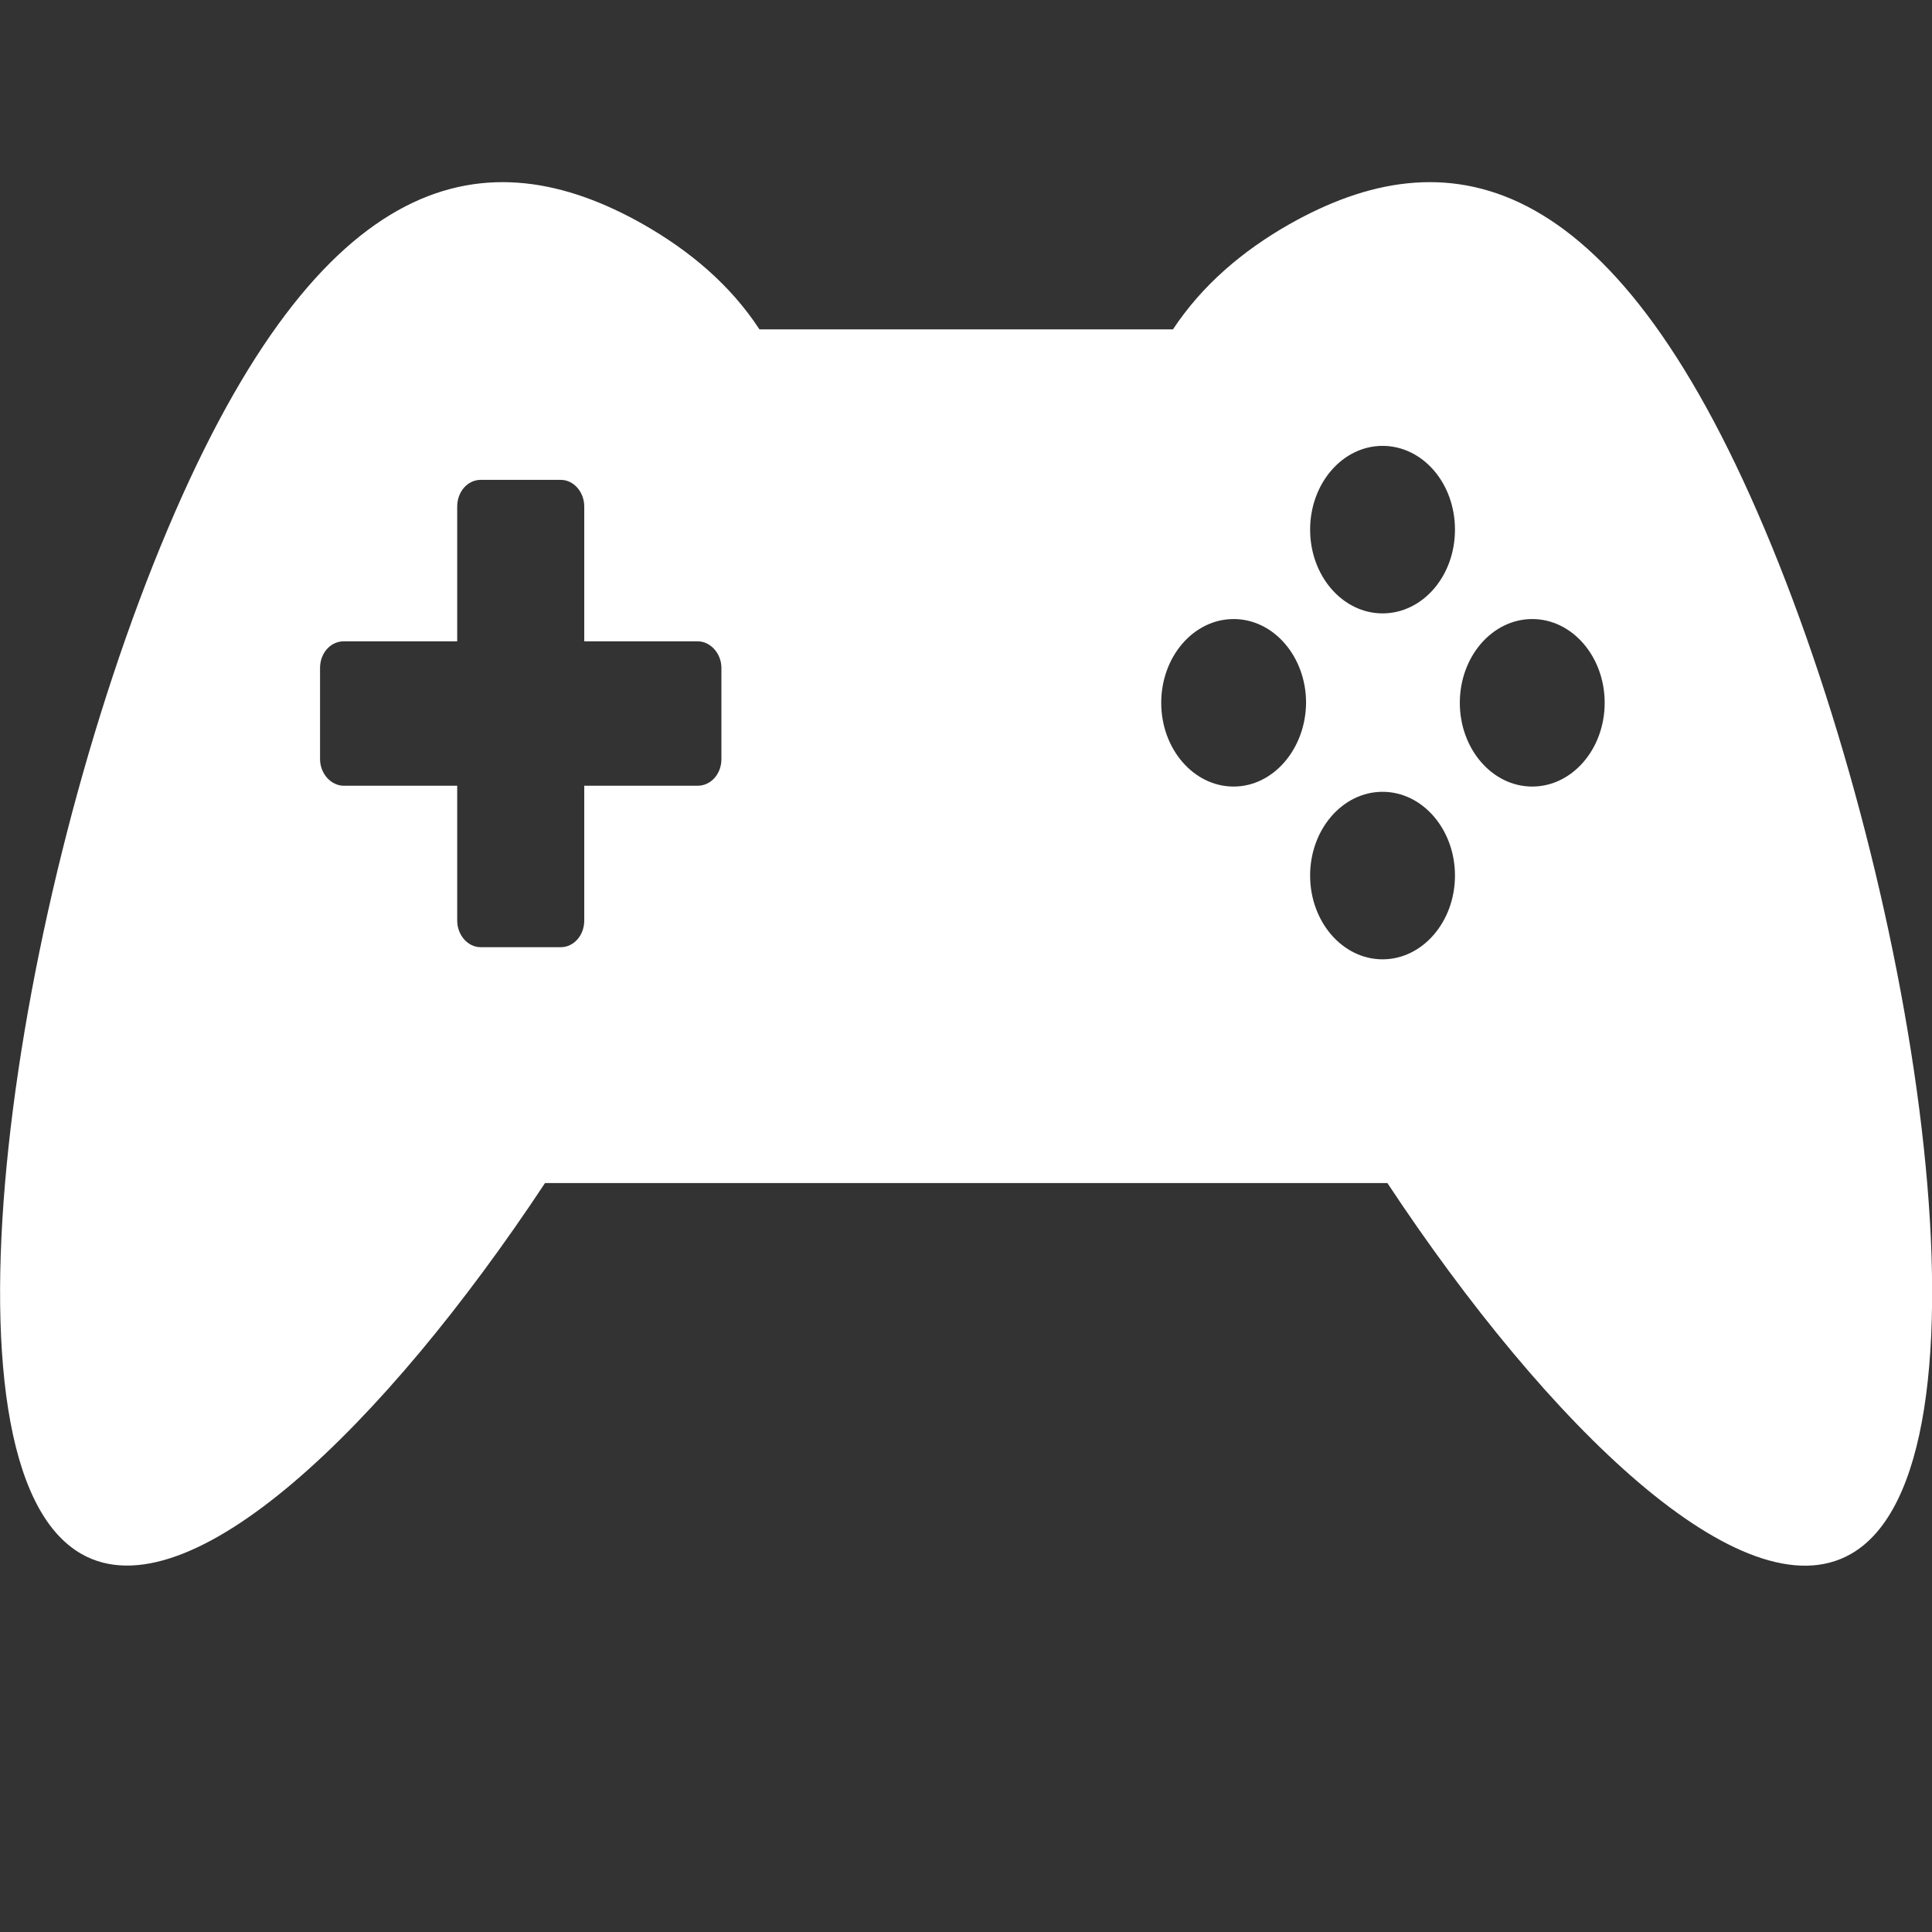
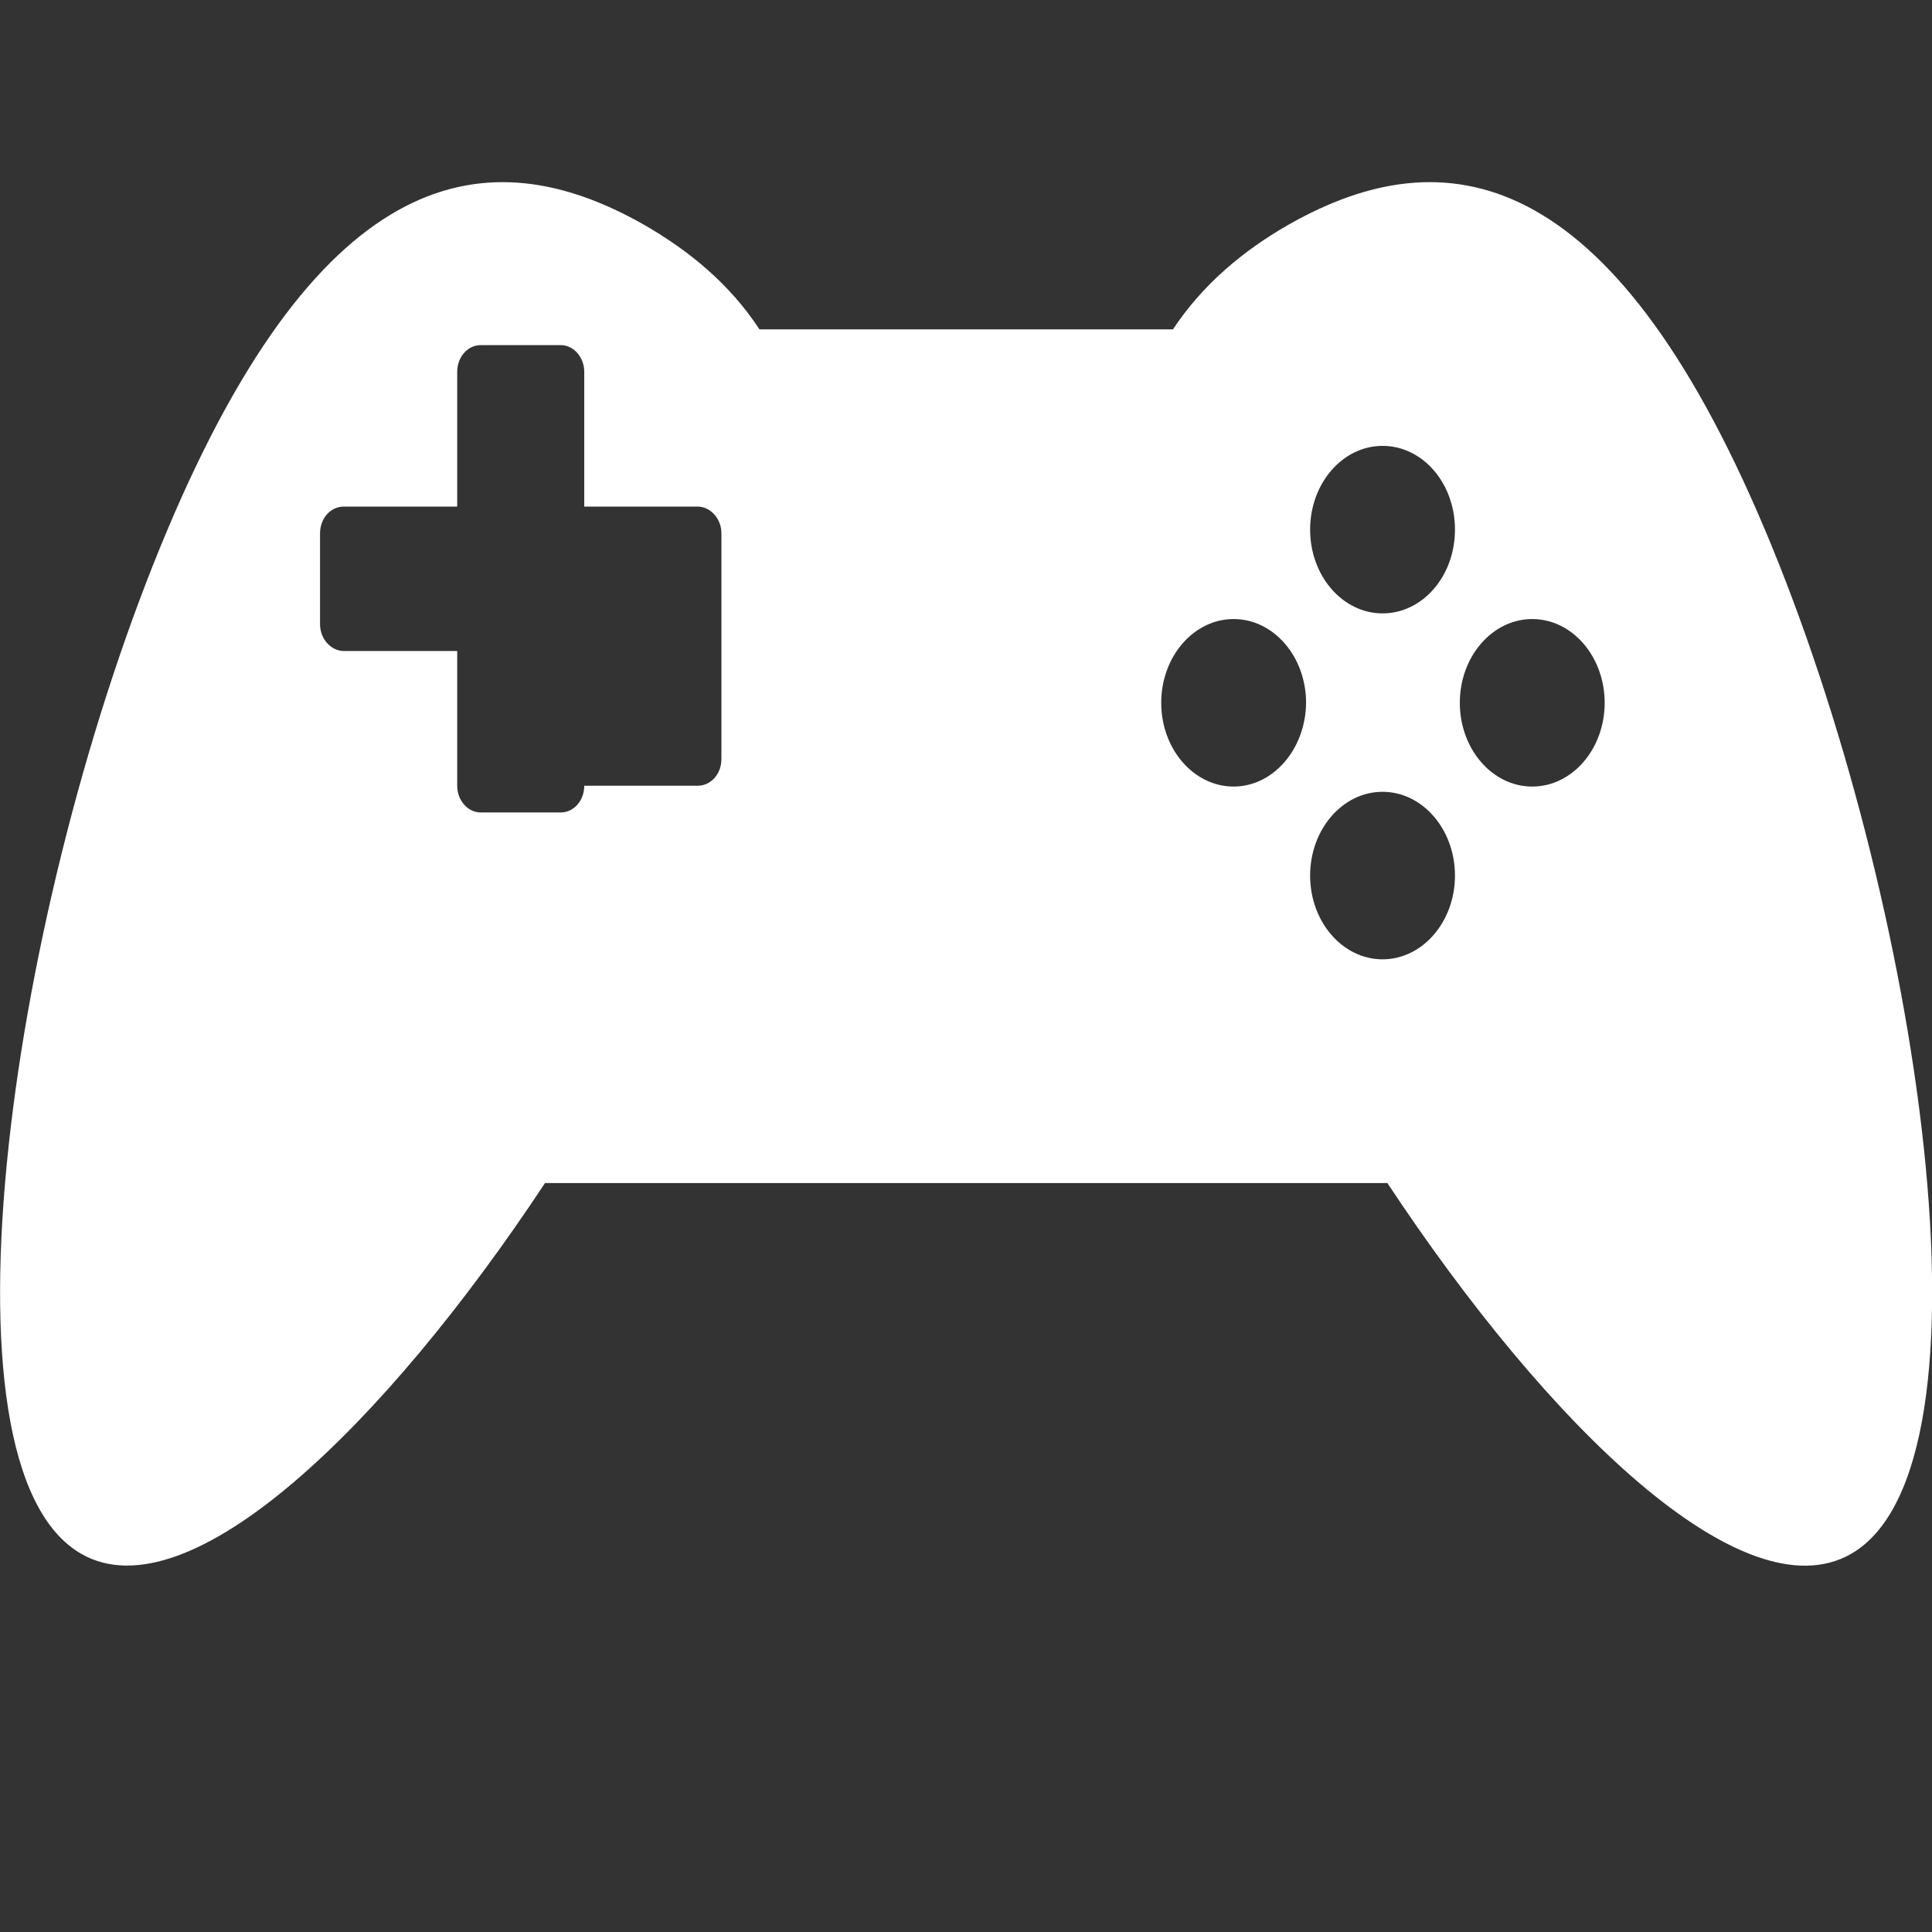
<svg xmlns="http://www.w3.org/2000/svg" version="1.2" baseProfile="tiny" id="Capa_1" x="0px" y="0px" viewBox="-66 158.5 477.5 477.5" xml:space="preserve">
  <rect x="-66" y="158.5" width="477.5" height="477.5" fill="#333333" stroke="none" />
-   <path fill="#FFFFFF" d="M370.2,289.4c-38.3-90.8-79.3-97.1-117.5-75.5c-11.6,6.6-21.5,15-28.8,26H121.7c-7.2-11-17.2-19.4-28.8-26  c-38.2-21.6-79.2-15.3-117.5,75.5C-62.9,380.1-84,521-45.8,542.6c26.5,15,74.7-31.5,114.5-91.7h208.2  c39.8,60.2,87.9,106.8,114.5,91.7C429.5,521,408.5,380.1,370.2,289.4z M112.3,346.1c0,3.7-2.6,6.6-5.9,6.6h-28V386  c0,3.7-2.6,6.6-5.8,6.6h-9.9h-9.9c-3.2,0-5.8-3-5.8-6.6v-33.3h-28c-3.2,0-5.9-3-5.9-6.6v-22.5c0-3.7,2.6-6.6,5.9-6.6h28v-33.3  c0-3.7,2.6-6.6,5.8-6.6h9.9h9.9c3.2,0,5.8,3,5.8,6.6v33.3h28c3.2,0,5.9,3,5.9,6.6L112.3,346.1L112.3,346.1z M293.6,289.4  c0,11.5-8,20.7-17.9,20.7s-17.9-9.3-17.9-20.7s8-20.7,17.9-20.7S293.6,277.9,293.6,289.4z M238.9,352.9c-9.9,0-17.9-9.3-17.9-20.7  c0-11.4,8-20.7,17.9-20.7s17.9,9.3,17.9,20.7C256.7,343.6,248.7,352.9,238.9,352.9z M312.7,352.9c-9.9,0-17.9-9.3-17.9-20.7  c0-11.4,8-20.7,17.9-20.7s17.9,9.3,17.9,20.7C330.6,343.6,322.6,352.9,312.7,352.9z M275.7,395.6c-9.9,0-17.9-9.3-17.9-20.7  s8-20.7,17.9-20.7s17.9,9.3,17.9,20.7S285.6,395.6,275.7,395.6z" />
+   <path fill="#FFFFFF" d="M370.2,289.4c-38.3-90.8-79.3-97.1-117.5-75.5c-11.6,6.6-21.5,15-28.8,26H121.7c-7.2-11-17.2-19.4-28.8-26  c-38.2-21.6-79.2-15.3-117.5,75.5C-62.9,380.1-84,521-45.8,542.6c26.5,15,74.7-31.5,114.5-91.7h208.2  c39.8,60.2,87.9,106.8,114.5,91.7C429.5,521,408.5,380.1,370.2,289.4z M112.3,346.1c0,3.7-2.6,6.6-5.9,6.6h-28c0,3.7-2.6,6.6-5.8,6.6h-9.9h-9.9c-3.2,0-5.8-3-5.8-6.6v-33.3h-28c-3.2,0-5.9-3-5.9-6.6v-22.5c0-3.7,2.6-6.6,5.9-6.6h28v-33.3  c0-3.7,2.6-6.6,5.8-6.6h9.9h9.9c3.2,0,5.8,3,5.8,6.6v33.3h28c3.2,0,5.9,3,5.9,6.6L112.3,346.1L112.3,346.1z M293.6,289.4  c0,11.5-8,20.7-17.9,20.7s-17.9-9.3-17.9-20.7s8-20.7,17.9-20.7S293.6,277.9,293.6,289.4z M238.9,352.9c-9.9,0-17.9-9.3-17.9-20.7  c0-11.4,8-20.7,17.9-20.7s17.9,9.3,17.9,20.7C256.7,343.6,248.7,352.9,238.9,352.9z M312.7,352.9c-9.9,0-17.9-9.3-17.9-20.7  c0-11.4,8-20.7,17.9-20.7s17.9,9.3,17.9,20.7C330.6,343.6,322.6,352.9,312.7,352.9z M275.7,395.6c-9.9,0-17.9-9.3-17.9-20.7  s8-20.7,17.9-20.7s17.9,9.3,17.9,20.7S285.6,395.6,275.7,395.6z" />
</svg>